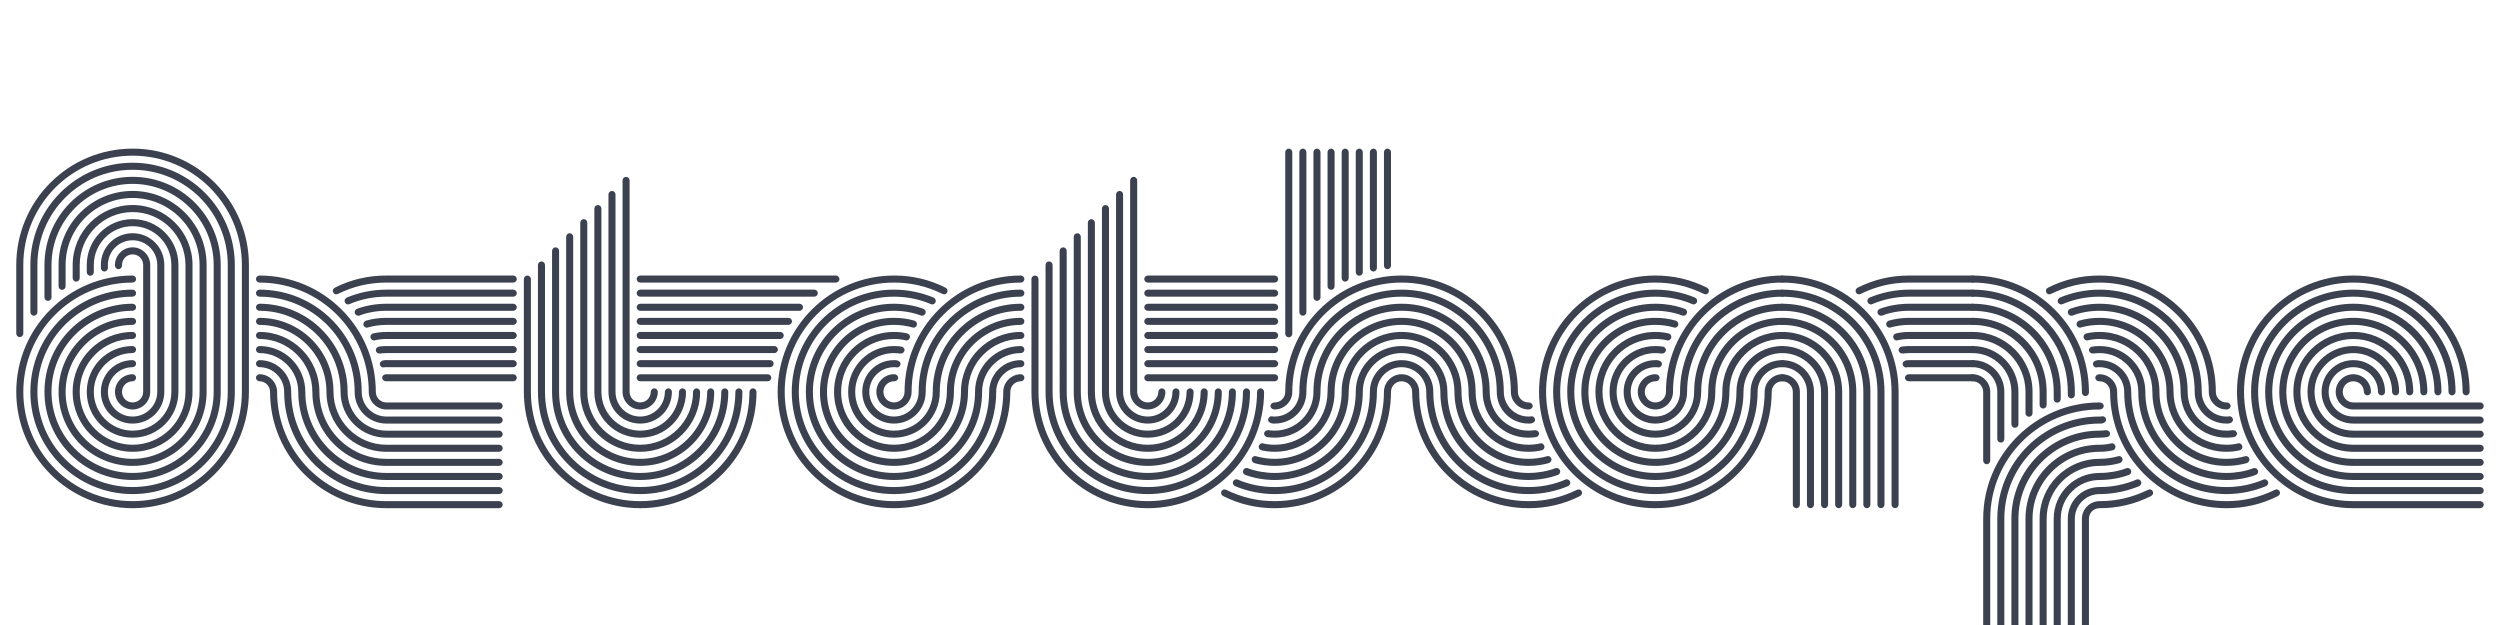
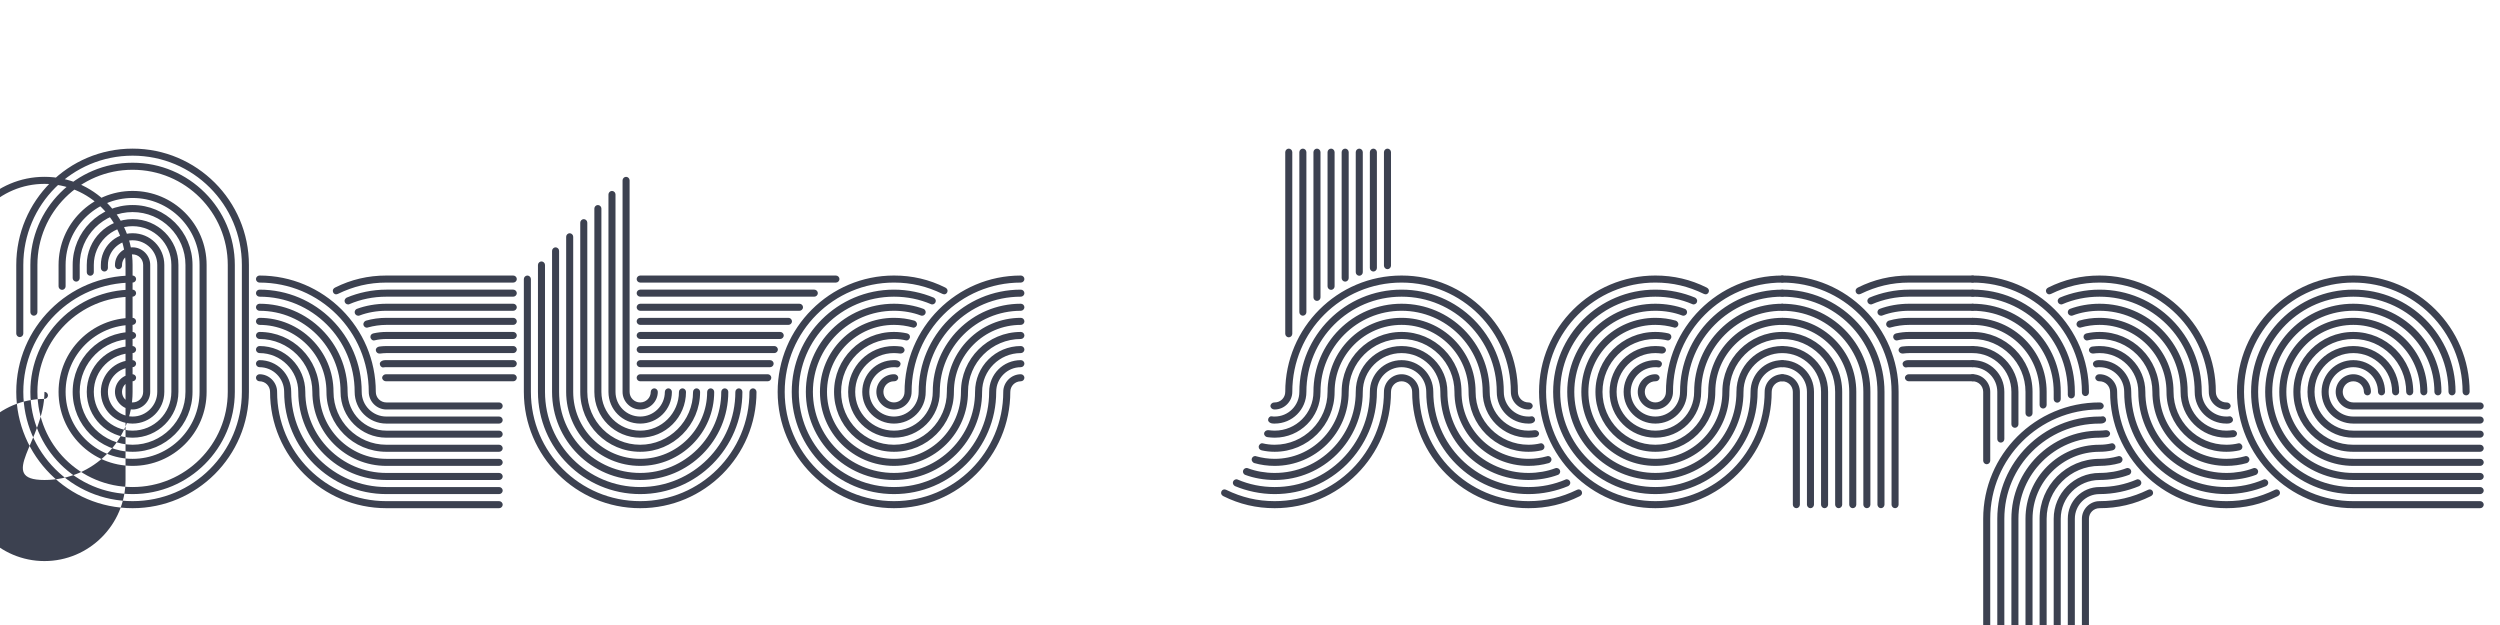
<svg xmlns="http://www.w3.org/2000/svg" id="Layer_1" data-name="Layer 1" viewBox="0 200 2000 500">
  <defs>
    <style>.cls-1{fill:#3c4150;}</style>
  </defs>
  <title>octogthorpe</title>
-   <path class="cls-1" d="M199.131,513.491c0,51.325-41.737,93.062-93.062,93.062c-51.325,0-93.062-41.737-93.062-93.062  c0-51.327,41.737-93.065,93.062-93.065c1.504,0,2.82,1.315,2.82,2.819s-1.316,2.82-2.82,2.82c-48.317,0-87.422,39.105-87.422,87.424  c0,48.317,39.105,87.422,87.422,87.422s87.421-39.104,87.421-87.422V411.966c0-48.32-39.104-87.427-87.421-87.427  s-87.422,39.107-87.422,87.427v54.899c0,1.504-1.316,2.821-2.82,2.821s-2.82-1.317-2.82-2.821v-54.899  c0-51.328,41.737-93.067,93.062-93.067c51.325,0,93.062,41.74,93.062,93.067V513.491z M24.288,513.491  c0-45.123,36.661-81.784,81.782-81.784c1.504,0,2.82,1.316,2.82,2.82s-1.316,2.82-2.82,2.82c-42.113,0-76.142,34.03-76.142,76.144  s34.029,76.143,76.142,76.143c42.113,0,76.142-34.028,76.142-76.143V411.966c0-42.115-34.029-76.146-76.142-76.146  c-42.113,0-76.142,34.031-76.142,76.146v37.791c0,1.504-1.316,2.819-2.82,2.819s-2.82-1.315-2.82-2.819v-37.791  c0-45.124,36.661-81.786,81.782-81.786c45.121,0,81.781,36.663,81.781,81.786v101.525c0,45.121-36.661,81.781-81.781,81.781  C60.949,595.272,24.288,558.612,24.288,513.491z M35.568,513.491c0-38.918,31.584-70.503,70.501-70.503  c1.504,0,2.82,1.316,2.82,2.82s-1.316,2.819-2.82,2.819c-35.721,0-64.861,29.143-64.861,64.864s29.141,64.861,64.861,64.861  c35.72,0,64.861-29.142,64.861-64.861V411.966c0-35.724-29.141-64.865-64.861-64.865c-35.72,0-64.861,29.142-64.861,64.865v25.944  c0,1.504-1.316,2.821-2.82,2.821c-1.504,0-2.82-1.317-2.82-2.821v-25.944c0-38.919,31.584-70.504,70.501-70.504  s70.501,31.585,70.501,70.504v101.525c0,38.917-31.585,70.502-70.501,70.502S35.568,552.408,35.568,513.491z M165.291,411.966  v101.525c0,32.713-26.509,59.221-59.221,59.221c-32.713,0-59.221-26.508-59.221-59.221c0-32.712,26.508-59.223,59.221-59.223  c1.504,0,2.82,1.315,2.82,2.819c0,1.505-1.316,2.821-2.82,2.821c-29.517,0-53.581,24.065-53.581,53.583  c0,29.518,24.063,53.581,53.581,53.581s53.581-24.064,53.581-53.581V411.966c0-29.519-24.064-53.584-53.581-53.584  s-53.581,24.065-53.581,53.584v17.108c0,1.505-1.316,2.821-2.82,2.821s-2.82-1.315-2.82-2.821v-17.108  c0-32.715,26.508-59.225,59.221-59.225C138.782,352.741,165.291,379.251,165.291,411.966z M58.129,513.491  c0-26.508,21.432-47.941,47.941-47.941c1.504,0,2.82,1.315,2.82,2.819c0,1.504-1.316,2.821-2.82,2.821  c-23.312,0-42.301,18.989-42.301,42.301c0,23.312,18.988,42.301,42.301,42.301s42.301-18.987,42.301-42.301V411.966  c0-23.314-18.988-42.304-42.301-42.304s-42.301,18.989-42.301,42.304v10.528c0,1.504-1.316,2.82-2.82,2.82  c-1.504,0-2.82-1.316-2.82-2.82v-10.528c0-26.511,21.432-47.944,47.941-47.944c26.508,0,47.941,21.433,47.941,47.944v101.525  c0,26.509-21.433,47.941-47.941,47.941C79.561,561.433,58.129,540,58.129,513.491z M142.73,513.491  c0,20.305-16.356,36.661-36.661,36.661c-20.305,0-36.661-16.356-36.661-36.661c0-20.304,16.356-36.662,36.661-36.662  c1.504,0,2.82,1.316,2.82,2.821c0,1.504-1.316,2.82-2.82,2.82c-17.108,0-31.021,13.913-31.021,31.021s13.912,31.021,31.021,31.021  s31.021-13.913,31.021-31.021V411.966c0-17.109-13.912-31.023-31.021-31.023s-31.021,13.914-31.021,31.023v5.827  c0,1.505-1.316,2.821-2.82,2.821s-2.82-1.316-2.82-2.821v-5.827c0-20.307,16.356-36.663,36.661-36.663  c20.305,0,36.661,16.356,36.661,36.663V513.491z M80.689,513.491c0-14.1,11.28-25.38,25.38-25.38c1.504,0,2.82,1.316,2.82,2.821  c0,1.504-1.316,2.819-2.82,2.819c-10.904,0-19.74,8.836-19.74,19.74s8.836,19.74,19.74,19.74c10.904,0,19.74-8.836,19.74-19.74  V411.966c0-10.905-8.836-19.742-19.74-19.742c-10.904,0-19.74,8.836-19.74,19.742v2.443c0,1.504-1.316,2.82-2.82,2.82  c-1.504,0-2.82-1.316-2.82-2.82v-2.443c0-14.103,11.28-25.383,25.38-25.383s25.38,11.281,25.38,25.383v101.525  c0,14.102-11.28,25.381-25.38,25.381S80.689,527.593,80.689,513.491z M120.17,513.491c0,7.709-6.392,14.102-14.1,14.102  s-14.1-6.393-14.1-14.102c0-7.708,6.392-14.1,14.1-14.1c1.504,0,2.82,1.315,2.82,2.819s-1.316,2.82-2.82,2.82  c-4.7,0-8.46,3.76-8.46,8.46s3.76,8.461,8.46,8.461c4.7,0,8.46-3.761,8.46-8.461V411.966c0-4.701-3.76-8.46-8.46-8.46  c-4.7,0-8.46,3.76-8.46,8.46v0.563c0,1.504-1.316,2.82-2.82,2.82s-2.82-1.316-2.82-2.82v-0.563c0-7.708,6.392-14.103,14.1-14.103  s14.1,6.393,14.1,14.103V513.491z" />
+   <path class="cls-1" d="M199.131,513.491c0,51.325-41.737,93.062-93.062,93.062c-51.325,0-93.062-41.737-93.062-93.062  c0-51.327,41.737-93.065,93.062-93.065c1.504,0,2.82,1.315,2.82,2.819s-1.316,2.82-2.82,2.82c-48.317,0-87.422,39.105-87.422,87.424  c0,48.317,39.105,87.422,87.422,87.422s87.421-39.104,87.421-87.422V411.966c0-48.32-39.104-87.427-87.421-87.427  s-87.422,39.107-87.422,87.427v54.899c0,1.504-1.316,2.821-2.82,2.821s-2.82-1.317-2.82-2.821v-54.899  c0-51.328,41.737-93.067,93.062-93.067c51.325,0,93.062,41.74,93.062,93.067V513.491z M24.288,513.491  c0-45.123,36.661-81.784,81.782-81.784c1.504,0,2.82,1.316,2.82,2.82s-1.316,2.82-2.82,2.82c-42.113,0-76.142,34.03-76.142,76.144  s34.029,76.143,76.142,76.143c42.113,0,76.142-34.028,76.142-76.143V411.966c0-42.115-34.029-76.146-76.142-76.146  c-42.113,0-76.142,34.031-76.142,76.146v37.791c0,1.504-1.316,2.819-2.82,2.819s-2.82-1.315-2.82-2.819v-37.791  c0-45.124,36.661-81.786,81.782-81.786c45.121,0,81.781,36.663,81.781,81.786v101.525c0,45.121-36.661,81.781-81.781,81.781  C60.949,595.272,24.288,558.612,24.288,513.491z M35.568,513.491c1.504,0,2.82,1.316,2.82,2.82s-1.316,2.819-2.82,2.819c-35.721,0-64.861,29.143-64.861,64.864s29.141,64.861,64.861,64.861  c35.72,0,64.861-29.142,64.861-64.861V411.966c0-35.724-29.141-64.865-64.861-64.865c-35.72,0-64.861,29.142-64.861,64.865v25.944  c0,1.504-1.316,2.821-2.82,2.821c-1.504,0-2.82-1.317-2.82-2.821v-25.944c0-38.919,31.584-70.504,70.501-70.504  s70.501,31.585,70.501,70.504v101.525c0,38.917-31.585,70.502-70.501,70.502S35.568,552.408,35.568,513.491z M165.291,411.966  v101.525c0,32.713-26.509,59.221-59.221,59.221c-32.713,0-59.221-26.508-59.221-59.221c0-32.712,26.508-59.223,59.221-59.223  c1.504,0,2.82,1.315,2.82,2.819c0,1.505-1.316,2.821-2.82,2.821c-29.517,0-53.581,24.065-53.581,53.583  c0,29.518,24.063,53.581,53.581,53.581s53.581-24.064,53.581-53.581V411.966c0-29.519-24.064-53.584-53.581-53.584  s-53.581,24.065-53.581,53.584v17.108c0,1.505-1.316,2.821-2.82,2.821s-2.82-1.315-2.82-2.821v-17.108  c0-32.715,26.508-59.225,59.221-59.225C138.782,352.741,165.291,379.251,165.291,411.966z M58.129,513.491  c0-26.508,21.432-47.941,47.941-47.941c1.504,0,2.82,1.315,2.82,2.819c0,1.504-1.316,2.821-2.82,2.821  c-23.312,0-42.301,18.989-42.301,42.301c0,23.312,18.988,42.301,42.301,42.301s42.301-18.987,42.301-42.301V411.966  c0-23.314-18.988-42.304-42.301-42.304s-42.301,18.989-42.301,42.304v10.528c0,1.504-1.316,2.82-2.82,2.82  c-1.504,0-2.82-1.316-2.82-2.82v-10.528c0-26.511,21.432-47.944,47.941-47.944c26.508,0,47.941,21.433,47.941,47.944v101.525  c0,26.509-21.433,47.941-47.941,47.941C79.561,561.433,58.129,540,58.129,513.491z M142.73,513.491  c0,20.305-16.356,36.661-36.661,36.661c-20.305,0-36.661-16.356-36.661-36.661c0-20.304,16.356-36.662,36.661-36.662  c1.504,0,2.82,1.316,2.82,2.821c0,1.504-1.316,2.82-2.82,2.82c-17.108,0-31.021,13.913-31.021,31.021s13.912,31.021,31.021,31.021  s31.021-13.913,31.021-31.021V411.966c0-17.109-13.912-31.023-31.021-31.023s-31.021,13.914-31.021,31.023v5.827  c0,1.505-1.316,2.821-2.82,2.821s-2.82-1.316-2.82-2.821v-5.827c0-20.307,16.356-36.663,36.661-36.663  c20.305,0,36.661,16.356,36.661,36.663V513.491z M80.689,513.491c0-14.1,11.28-25.38,25.38-25.38c1.504,0,2.82,1.316,2.82,2.821  c0,1.504-1.316,2.819-2.82,2.819c-10.904,0-19.74,8.836-19.74,19.74s8.836,19.74,19.74,19.74c10.904,0,19.74-8.836,19.74-19.74  V411.966c0-10.905-8.836-19.742-19.74-19.742c-10.904,0-19.74,8.836-19.74,19.742v2.443c0,1.504-1.316,2.82-2.82,2.82  c-1.504,0-2.82-1.316-2.82-2.82v-2.443c0-14.103,11.28-25.383,25.38-25.383s25.38,11.281,25.38,25.383v101.525  c0,14.102-11.28,25.381-25.38,25.381S80.689,527.593,80.689,513.491z M120.17,513.491c0,7.709-6.392,14.102-14.1,14.102  s-14.1-6.393-14.1-14.102c0-7.708,6.392-14.1,14.1-14.1c1.504,0,2.82,1.315,2.82,2.819s-1.316,2.82-2.82,2.82  c-4.7,0-8.46,3.76-8.46,8.46s3.76,8.461,8.46,8.461c4.7,0,8.46-3.761,8.46-8.461V411.966c0-4.701-3.76-8.46-8.46-8.46  c-4.7,0-8.46,3.76-8.46,8.46v0.563c0,1.504-1.316,2.82-2.82,2.82s-2.82-1.316-2.82-2.82v-0.563c0-7.708,6.392-14.103,14.1-14.103  s14.1,6.393,14.1,14.103V513.491z" />
  <path class="cls-1" d="M309.107,527.593c-7.708,0-14.1-6.393-14.1-14.102c0-48.319-39.105-87.424-87.422-87.424c-1.504,0-2.82-1.316-2.82-2.82  s1.316-2.819,2.82-2.819c51.325,0,93.062,41.738,93.062,93.065c0,4.7,3.76,8.461,8.46,8.461h90.242c1.504,0,2.82,1.315,2.82,2.819  c0,1.505-1.316,2.819-2.82,2.819L309.107,527.593L309.107,527.593z M309.107,538.872c-14.1,0-25.38-11.279-25.38-25.381  c0-42.113-34.029-76.144-76.142-76.144c-1.504,0-2.82-1.316-2.82-2.82s1.316-2.82,2.82-2.82c45.121,0,81.782,36.663,81.782,81.784  c0,10.904,8.836,19.74,19.74,19.74h90.242c1.504,0,2.82,1.315,2.82,2.82c0,1.504-1.316,2.819-2.82,2.819L309.107,538.872  L309.107,538.872z M309.107,550.152c-20.305,0-36.661-16.356-36.661-36.661c0-35.721-29.141-64.864-64.861-64.864  c-1.504,0-2.82-1.315-2.82-2.819s1.316-2.82,2.82-2.82c38.917,0,70.501,31.585,70.501,70.503c0,17.108,13.912,31.021,31.021,31.021  h90.242c1.504,0,2.82,1.314,2.82,2.819c0,1.503-1.316,2.819-2.82,2.819L309.107,550.152L309.107,550.152z M309.107,561.433  c-26.509,0-47.941-21.434-47.941-47.941c0-29.516-24.064-53.583-53.581-53.583c-1.504,0-2.82-1.316-2.82-2.821  c0-1.504,1.316-2.819,2.82-2.819c32.712,0,59.221,26.509,59.221,59.223c0,23.312,18.988,42.301,42.301,42.301h90.242  c1.504,0,2.82,1.316,2.82,2.82s-1.316,2.82-2.82,2.82H309.107z M309.107,572.712c-32.713,0-59.221-26.508-59.221-59.221  c0-23.312-18.988-42.301-42.301-42.301c-1.504,0-2.82-1.316-2.82-2.821c0-1.504,1.316-2.819,2.82-2.819  c26.508,0,47.941,21.433,47.941,47.941c0,29.518,24.064,53.581,53.581,53.581h90.242c1.504,0,2.82,1.316,2.82,2.82  s-1.316,2.818-2.82,2.818L309.107,572.712L309.107,572.712z M309.107,583.993c-38.917,0-70.501-31.585-70.501-70.502  c0-17.108-13.912-31.021-31.021-31.021c-1.504,0-2.82-1.316-2.82-2.82c0-1.504,1.316-2.821,2.82-2.821  c20.304,0,36.661,16.357,36.661,36.662c0,35.721,29.141,64.861,64.861,64.861h90.242c1.504,0,2.82,1.315,2.82,2.819  c0,1.505-1.316,2.82-2.82,2.82L309.107,583.993L309.107,583.993z M309.107,595.272c-45.121,0-81.782-36.66-81.782-81.781  c0-10.904-8.836-19.74-19.74-19.74c-1.504,0-2.82-1.315-2.82-2.819c0-1.504,1.316-2.821,2.82-2.821c14.1,0,25.38,11.281,25.38,25.38  c0,42.113,34.029,76.143,76.142,76.143h90.242c1.504,0,2.82,1.314,2.82,2.819c0,1.504-1.316,2.819-2.82,2.819H309.107z   M309.107,606.554c-51.325,0-93.062-41.737-93.062-93.062c0-4.7-3.76-8.46-8.46-8.46c-1.504,0-2.82-1.316-2.82-2.82  s1.316-2.819,2.82-2.819c7.708,0,14.1,6.392,14.1,14.1c0,48.317,39.105,87.422,87.422,87.422h90.242c1.504,0,2.82,1.316,2.82,2.82  s-1.316,2.82-2.82,2.82H309.107z M309.107,426.067c-13.912,0-26.32,3.008-38.729,9.025c-0.564,0.188-0.94,0.376-1.504,0.376  c-1.504,0-2.632-1.316-2.632-2.82c0-1.128,0.752-2.067,1.88-2.632c12.784-6.393,26.32-9.588,40.985-9.588h101.522  c1.504,0,2.82,1.315,2.82,2.819s-1.316,2.82-2.82,2.82H309.107z M309.107,437.348c-10.528,0-20.493,2.067-29.705,6.016  c-0.376,0.188-0.564,0.188-0.94,0.188c-1.504,0-2.82-1.316-2.82-2.82c0-1.128,0.752-2.069,1.692-2.632  c9.4-3.948,20.492-6.393,31.772-6.393h101.522c1.504,0,2.82,1.316,2.82,2.82s-1.316,2.82-2.82,2.82H309.107z M309.107,448.627  c-7.52,0-15.041,1.317-21.433,3.761c-0.376,0.188-0.752,0.188-1.128,0.188c-1.504,0-2.82-1.315-2.82-2.82  c0-1.128,0.752-2.256,1.692-2.632c6.956-2.632,15.416-4.136,23.688-4.136h101.522c1.504,0,2.82,1.316,2.82,2.82  s-1.316,2.819-2.82,2.819H309.107L309.107,448.627z M309.107,459.909c-5.076,0-10.152,0.752-14.853,2.068  c-0.188,0-0.376,0.188-0.752,0.188c-1.504,0-2.82-1.315-2.82-2.82c0-1.129,0.94-2.444,2.068-2.82  c5.264-1.504,10.716-2.256,16.356-2.256h101.522c1.504,0,2.82,1.315,2.82,2.819c0,1.505-1.316,2.821-2.82,2.821H309.107  L309.107,459.909z M309.107,471.19c-3.196,0-6.58,0.376-9.588,1.128c-1.692,0.376-3.196-1.316-3.196-2.82  c0-1.504,0.939-2.444,2.444-2.82c3.384-0.753,6.768-1.128,10.34-1.128h101.522c1.504,0,2.82,1.315,2.82,2.819  c0,1.504-1.316,2.821-2.82,2.821H309.107z M309.107,482.47c-1.692,0-3.384,0.188-5.076,0.376c-2.068,0.188-3.384-1.316-3.384-2.82  c0-1.504,1.316-2.632,3.008-2.821c1.692-0.188,3.572-0.376,5.452-0.376h101.522c1.504,0,2.82,1.316,2.82,2.821  c0,1.504-1.316,2.82-2.82,2.82H309.107z M309.107,493.751c-0.752,0-1.316,0-2.444,0.188c-1.504,0.188-2.82-1.316-2.82-2.82  c0-1.503,1.316-2.445,2.82-2.821c0.94-0.188,1.504-0.188,2.444-0.188h101.522c1.504,0,2.82,1.316,2.82,2.821  c0,1.504-1.316,2.819-2.82,2.819H309.107z M308.731,505.031c-1.504,0-3.008-1.316-3.008-2.82s1.504-2.819,3.008-2.819h101.898  c1.504,0,2.82,1.315,2.82,2.819s-1.316,2.82-2.82,2.82H308.731z" />
  <path class="cls-1" d="M512.145,600.913c48.317,0,87.422-39.104,87.422-87.422c0-1.504,1.315-2.82,2.819-2.82c1.505,0,2.82,1.316,2.82,2.82  c0,51.325-41.737,93.062-93.062,93.062c-51.325,0-93.062-41.737-93.062-93.062v-90.245c0-1.504,1.316-2.819,2.82-2.819  c1.504,0,2.819,1.315,2.819,2.819v90.245C424.723,561.809,463.828,600.913,512.145,600.913z M512.145,589.634  c42.113,0,76.143-34.028,76.143-76.143c0-1.504,1.316-2.82,2.82-2.82s2.819,1.316,2.819,2.82c0,45.121-36.661,81.781-81.78,81.781  c-45.121,0-81.782-36.66-81.782-81.781V411.966c0-1.505,1.315-2.821,2.819-2.821s2.82,1.316,2.82,2.821v101.525  C436.003,555.604,470.032,589.634,512.145,589.634z M441.645,513.491V400.685c0-1.504,1.315-2.821,2.819-2.821  s2.82,1.316,2.82,2.821v112.806c0,35.721,29.141,64.861,64.86,64.861c35.721,0,64.861-29.142,64.861-64.861  c0-1.504,1.316-2.82,2.82-2.82s2.82,1.316,2.82,2.82c0,38.917-31.586,70.502-70.502,70.502S441.645,552.408,441.645,513.491z   M452.924,513.491V389.404c0-1.504,1.316-2.82,2.82-2.82s2.82,1.316,2.82,2.82v124.087c0,29.518,24.063,53.581,53.58,53.581  c29.518,0,53.582-24.063,53.582-53.581c0-1.504,1.315-2.82,2.819-2.82s2.82,1.316,2.82,2.82c0,32.713-26.509,59.221-59.222,59.221  S452.924,546.204,452.924,513.491z M464.204,513.491V378.123c0-1.504,1.315-2.819,2.82-2.819c1.504,0,2.819,1.315,2.819,2.819  v135.368c0,23.312,18.988,42.301,42.301,42.301c23.313,0,42.302-18.987,42.302-42.301c0-1.504,1.315-2.82,2.819-2.82  s2.82,1.316,2.82,2.82c0,26.509-21.433,47.941-47.941,47.941S464.204,540,464.204,513.491z M475.484,513.491V366.842  c0-1.504,1.315-2.82,2.819-2.82s2.82,1.316,2.82,2.82v146.649c0,17.108,13.912,31.021,31.021,31.021  c17.109,0,31.021-13.913,31.021-31.021c0-1.504,1.316-2.82,2.82-2.82s2.819,1.316,2.819,2.82c0,20.305-16.355,36.661-36.661,36.661  C491.84,550.152,475.484,533.796,475.484,513.491z M486.765,513.491v-157.93c0-1.504,1.316-2.82,2.82-2.82s2.82,1.316,2.82,2.82  v157.93c0,10.904,8.836,19.74,19.739,19.74c10.904,0,19.74-8.836,19.74-19.74c0-1.504,1.316-2.82,2.82-2.82s2.82,1.316,2.82,2.82  c0,14.102-11.28,25.381-25.381,25.381C498.045,538.872,486.765,527.593,486.765,513.491z M498.045,513.491v-169.21  c0-1.504,1.316-2.819,2.82-2.819s2.82,1.315,2.82,2.819v169.21c0,4.7,3.76,8.461,8.459,8.461c4.7,0,8.461-3.761,8.461-8.461  c0-1.504,1.315-2.82,2.819-2.82s2.82,1.316,2.82,2.82c0,7.709-6.392,14.102-14.101,14.102  C504.438,527.593,498.045,521.2,498.045,513.491z M509.325,423.247c0-1.504,1.315-2.819,2.819-2.819h156.607  c1.504,0,2.82,1.315,2.82,2.819s-1.316,2.82-2.82,2.82H512.145C510.641,426.067,509.325,424.75,509.325,423.247z M509.325,434.526  c0-1.504,1.315-2.82,2.819-2.82h139.312c1.504,0,2.82,1.316,2.82,2.82s-1.316,2.82-2.82,2.82H512.145  C510.641,437.348,509.325,436.031,509.325,434.526z M509.325,445.808c0-1.504,1.315-2.82,2.819-2.82h127.467  c1.504,0,2.819,1.316,2.819,2.82s-1.315,2.819-2.819,2.819H512.145C510.641,448.627,509.325,447.312,509.325,445.808z   M509.325,457.088c0-1.504,1.315-2.819,2.819-2.819h118.631c1.504,0,2.819,1.315,2.819,2.819c0,1.505-1.315,2.821-2.819,2.821  H512.145C510.641,459.909,509.325,458.593,509.325,457.088z M509.325,468.369c0-1.504,1.315-2.82,2.819-2.82h112.051  c1.504,0,2.819,1.316,2.819,2.82c0,1.504-1.315,2.821-2.819,2.821H512.145C510.641,471.19,509.325,469.873,509.325,468.369z   M509.325,479.651c0-1.504,1.315-2.821,2.819-2.821h107.351c1.504,0,2.819,1.316,2.819,2.821c0,1.504-1.315,2.82-2.819,2.82H512.145  C510.641,482.47,509.325,481.154,509.325,479.651z M509.325,490.932c0-1.504,1.315-2.821,2.819-2.821h103.967  c1.504,0,2.819,1.316,2.819,2.821c0,1.504-1.315,2.819-2.819,2.819H512.145C510.641,493.751,509.325,492.436,509.325,490.932z   M509.325,502.211c0-1.504,1.315-2.819,2.819-2.819H614.23c1.505,0,2.82,1.315,2.82,2.819s-1.315,2.82-2.82,2.82H512.145  C510.641,505.031,509.325,503.715,509.325,502.211z" />
  <path class="cls-1" d="M627.761,513.491c0,48.317,39.105,87.422,87.422,87.422c48.317,0,87.421-39.104,87.421-87.422  c0-7.708,6.393-14.1,14.102-14.1c1.504,0,2.82,1.315,2.82,2.819c0,1.505-1.316,2.82-2.82,2.82c-4.7,0-8.46,3.76-8.46,8.46  c0,51.325-41.737,93.062-93.062,93.062s-93.062-41.737-93.062-93.062c0-51.327,41.736-93.065,93.062-93.065  c14.664,0,28.201,3.195,40.985,9.588c1.128,0.563,1.88,1.504,1.88,2.632c0,1.504-1.128,2.82-2.632,2.82  c-0.564,0-0.94-0.188-1.504-0.376c-12.408-6.018-24.816-9.025-38.729-9.025C666.866,426.067,627.761,465.172,627.761,513.491z   M796.964,513.491c0,45.121-36.661,81.781-81.781,81.781s-81.781-36.66-81.781-81.781c0-45.123,36.661-81.784,81.781-81.784  c11.28,0,22.373,2.444,31.772,6.393c0.939,0.563,1.691,1.504,1.691,2.632c0,1.504-1.315,2.82-2.819,2.82  c-0.376,0-0.564,0-0.94-0.188c-9.212-3.949-19.176-6.016-29.705-6.016c-42.112,0-76.142,34.03-76.142,76.144  s34.028,76.143,76.142,76.143s76.143-34.028,76.143-76.143c0-14.1,11.279-25.38,25.38-25.38c1.504,0,2.819,1.316,2.819,2.821  c0,1.504-1.315,2.819-2.819,2.819C805.8,493.751,796.964,502.587,796.964,513.491z M785.684,513.491  c0,38.917-31.585,70.502-70.5,70.502c-38.918,0-70.502-31.585-70.502-70.502c0-38.918,31.584-70.503,70.502-70.503  c8.271,0,16.731,1.504,23.688,4.136c0.939,0.376,1.691,1.504,1.691,2.632c0,1.505-1.315,2.82-2.819,2.82  c-0.376,0-0.752,0-1.128-0.188c-6.393-2.444-13.912-3.761-21.432-3.761c-35.722,0-64.861,29.143-64.861,64.864  s29.141,64.861,64.861,64.861c35.72,0,64.86-29.142,64.86-64.861c0-20.304,16.356-36.662,36.661-36.662  c1.504,0,2.82,1.316,2.82,2.821c0,1.504-1.316,2.82-2.82,2.82C799.596,482.47,785.684,496.384,785.684,513.491z M661.602,513.491  c0,29.518,24.064,53.581,53.581,53.581c29.518,0,53.581-24.063,53.581-53.581c0-26.508,21.433-47.941,47.941-47.941  c1.504,0,2.82,1.315,2.82,2.819c0,1.504-1.316,2.821-2.82,2.821c-23.312,0-42.301,18.989-42.301,42.301  c0,32.713-26.51,59.221-59.222,59.221c-32.713,0-59.221-26.508-59.221-59.221c0-32.712,26.508-59.223,59.221-59.223  c5.641,0,11.093,0.752,16.356,2.256c1.128,0.376,2.068,1.692,2.068,2.82c0,1.504-1.316,2.82-2.82,2.82  c-0.376,0-0.564-0.188-0.752-0.188c-4.7-1.316-9.776-2.068-14.853-2.068C685.666,459.909,661.602,483.975,661.602,513.491z   M763.124,513.491c0,26.509-21.433,47.941-47.94,47.941c-26.51,0-47.941-21.434-47.941-47.941c0-26.508,21.432-47.941,47.941-47.941  c3.571,0,6.955,0.376,10.34,1.128c1.504,0.376,2.443,1.315,2.443,2.82c0,1.504-1.504,3.196-3.195,2.82  c-3.009-0.752-6.393-1.128-9.588-1.128c-23.312,0-42.302,18.989-42.302,42.301c0,23.312,18.988,42.301,42.302,42.301  c23.312,0,42.301-18.987,42.301-42.301c0-32.712,26.508-59.223,59.221-59.223c1.504,0,2.82,1.315,2.82,2.819  c0,1.505-1.316,2.821-2.82,2.821C787.188,459.909,763.124,483.975,763.124,513.491z M684.162,513.491  c0,17.108,13.912,31.021,31.021,31.021c17.109,0,31.021-13.913,31.021-31.021c0-38.918,31.584-70.503,70.501-70.503  c1.504,0,2.82,1.316,2.82,2.82s-1.316,2.819-2.82,2.819c-35.721,0-64.861,29.143-64.861,64.864  c0,20.305-16.355,36.661-36.661,36.661c-20.305,0-36.661-16.356-36.661-36.661c0-20.304,16.356-36.662,36.661-36.662  c1.88,0,3.761,0.188,5.452,0.376c1.504,0,3.008,1.316,3.008,2.821c0,1.504-1.315,2.82-3.384,2.82  c-1.692-0.188-3.384-0.376-5.076-0.376C698.074,482.47,684.162,496.384,684.162,513.491z M740.562,513.491  c0,14.102-11.279,25.381-25.38,25.381c-14.1,0-25.38-11.279-25.38-25.381c0-14.1,11.28-25.38,25.38-25.38  c0.94,0,1.505,0,2.444,0.188c1.504,0.375,2.82,1.317,2.82,2.821s-1.316,3.008-2.82,2.82c-1.128-0.188-1.692-0.188-2.444-0.188  c-10.903,0-19.739,8.836-19.739,19.74s8.836,19.74,19.739,19.74c10.904,0,19.74-8.836,19.74-19.74  c0-45.123,36.661-81.784,81.782-81.784c1.504,0,2.82,1.316,2.82,2.82s-1.316,2.82-2.82,2.82  C774.592,437.348,740.562,471.378,740.562,513.491z M706.722,513.491c0,4.7,3.761,8.461,8.46,8.461c4.7,0,8.461-3.761,8.461-8.461  c0-51.327,41.736-93.065,93.062-93.065c1.504,0,2.82,1.315,2.82,2.819s-1.316,2.82-2.82,2.82c-48.317,0-87.422,39.105-87.422,87.424  c0,7.709-6.393,14.101-14.101,14.101c-7.707,0-14.1-6.392-14.1-14.101c0-7.708,6.393-14.1,14.1-14.1h0.377  c1.504,0,3.008,1.315,3.008,2.819s-1.504,2.82-3.008,2.82h-0.377C710.482,505.031,706.722,508.791,706.722,513.491z" />
-   <path class="cls-1" d="M830.798,513.491c0,48.317,39.105,87.422,87.422,87.422c48.317,0,87.421-39.104,87.421-87.422c0-1.504,1.316-2.82,2.82-2.82  s2.819,1.316,2.819,2.82c0,51.325-41.736,93.062-93.062,93.062c-51.324,0-93.062-41.737-93.062-93.062v-90.245  c0-1.504,1.315-2.819,2.819-2.819s2.82,1.315,2.82,2.819L830.798,513.491L830.798,513.491z M842.079,513.491  c0,42.113,34.028,76.143,76.142,76.143s76.143-34.028,76.143-76.143c0-1.504,1.315-2.82,2.819-2.82c1.505,0,2.82,1.316,2.82,2.82  c0,45.121-36.661,81.781-81.781,81.781c-45.121,0-81.782-36.66-81.782-81.781V411.966c0-1.505,1.316-2.821,2.82-2.821  s2.82,1.316,2.82,2.821L842.079,513.491L842.079,513.491z M853.359,513.491c0,35.721,29.141,64.861,64.86,64.861  c35.721,0,64.861-29.142,64.861-64.861c0-1.504,1.315-2.82,2.82-2.82c1.504,0,2.819,1.316,2.819,2.82  c0,38.917-31.585,70.502-70.501,70.502c-38.917,0-70.501-31.585-70.501-70.502V400.685c0-1.504,1.316-2.821,2.82-2.821  s2.82,1.316,2.82,2.821V513.491L853.359,513.491z M864.639,513.491c0,29.518,24.064,53.581,53.581,53.581  c29.518,0,53.581-24.063,53.581-53.581c0-1.504,1.316-2.82,2.82-2.82s2.82,1.316,2.82,2.82c0,32.713-26.51,59.221-59.222,59.221  c-32.713,0-59.221-26.508-59.221-59.221V389.404c0-1.504,1.315-2.82,2.82-2.82c1.504,0,2.819,1.316,2.819,2.82V513.491z   M870.279,513.491V378.123c0-1.504,1.315-2.819,2.819-2.819c1.505,0,2.82,1.315,2.82,2.819v135.368  c0,23.312,18.988,42.301,42.301,42.301c23.313,0,42.302-18.987,42.302-42.301c0-1.504,1.315-2.82,2.819-2.82s2.82,1.316,2.82,2.82  c0,26.509-21.433,47.941-47.941,47.941S870.279,540,870.279,513.491z M881.561,513.491V366.842c0-1.504,1.315-2.82,2.819-2.82  s2.82,1.316,2.82,2.82v146.649c0,17.108,13.912,31.021,31.021,31.021c17.109,0,31.021-13.913,31.021-31.021  c0-1.504,1.315-2.82,2.82-2.82c1.504,0,2.819,1.316,2.819,2.82c0,20.305-16.355,36.661-36.661,36.661  C897.916,550.152,881.561,533.796,881.561,513.491z M892.84,513.491v-157.93c0-1.504,1.316-2.82,2.82-2.82s2.82,1.316,2.82,2.82  v157.93c0,10.904,8.836,19.74,19.739,19.74c10.904,0,19.74-8.836,19.74-19.74c0-1.504,1.316-2.82,2.82-2.82s2.819,1.316,2.819,2.82  c0,14.102-11.279,25.381-25.38,25.381C904.12,538.872,892.84,527.593,892.84,513.491z M904.12,513.491v-169.21  c0-1.504,1.315-2.819,2.819-2.819c1.505,0,2.82,1.315,2.82,2.819v169.21c0,4.7,3.76,8.461,8.46,8.461s8.46-3.761,8.46-8.461  c0-1.504,1.316-2.82,2.82-2.82s2.82,1.316,2.82,2.82c0,7.709-6.393,14.102-14.101,14.102S904.12,521.2,904.12,513.491z   M918.22,426.067c-1.504,0-2.819-1.316-2.819-2.82s1.315-2.819,2.819-2.819h101.522c1.504,0,2.82,1.315,2.82,2.819  s-1.316,2.82-2.82,2.82H918.22z M918.22,437.348c-1.504,0-2.819-1.316-2.819-2.82s1.315-2.82,2.819-2.82h101.522  c1.504,0,2.82,1.316,2.82,2.82s-1.316,2.82-2.82,2.82H918.22z M918.22,448.627c-1.504,0-2.819-1.315-2.819-2.819  s1.315-2.82,2.819-2.82h101.522c1.504,0,2.82,1.316,2.82,2.82s-1.316,2.819-2.82,2.819H918.22z M918.22,459.909  c-1.504,0-2.819-1.316-2.819-2.821c0-1.504,1.315-2.819,2.819-2.819h101.522c1.504,0,2.82,1.315,2.82,2.819  c0,1.505-1.316,2.821-2.82,2.821H918.22z M918.22,471.19c-1.504,0-2.819-1.316-2.819-2.821c0-1.504,1.315-2.819,2.819-2.819h101.522  c1.504,0,2.82,1.315,2.82,2.819c0,1.504-1.316,2.821-2.82,2.821H918.22z M918.22,482.47c-1.504,0-2.819-1.316-2.819-2.82  c0-1.504,1.315-2.821,2.819-2.821h101.522c1.504,0,2.82,1.316,2.82,2.821c0,1.504-1.316,2.82-2.82,2.82H918.22z M918.22,493.751  c-1.504,0-2.819-1.315-2.819-2.819c0-1.504,1.315-2.821,2.819-2.821h101.522c1.504,0,2.82,1.316,2.82,2.821  c0,1.504-1.316,2.819-2.82,2.819H918.22z M918.22,505.031c-1.504,0-2.819-1.316-2.819-2.82s1.315-2.819,2.819-2.819h101.522  c1.504,0,2.82,1.315,2.82,2.819s-1.316,2.82-2.82,2.82H918.22z" />
  <path class="cls-1" d="M1121.258,499.392c7.707,0,14.101,6.392,14.101,14.1c0,48.317,39.104,87.422,87.422,87.422  c13.912,0,26.319-3.008,38.729-9.022c0.564-0.188,0.939-0.377,1.504-0.377c1.505,0,2.634,1.315,2.634,2.819  c0,1.128-0.752,2.068-1.881,2.633c-12.783,6.392-26.32,9.589-40.984,9.589c-51.324,0-93.062-41.737-93.062-93.062  c0-4.7-3.76-8.46-8.459-8.46c-4.701,0-8.461,3.76-8.461,8.46c0,51.325-41.735,93.062-93.061,93.062  c-14.664,0-28.201-3.197-40.985-9.589c-1.128-0.563-1.88-1.505-1.88-2.633c0-1.504,1.128-2.819,2.632-2.819  c0.564,0,0.94,0.188,1.504,0.377c12.408,6.016,24.817,9.022,38.729,9.022c48.316,0,87.422-39.104,87.422-87.422  C1107.158,505.783,1113.549,499.392,1121.258,499.392z M1121.258,488.111c14.101,0,25.381,11.281,25.381,25.38  c0,42.113,34.027,76.143,76.142,76.143c10.526,0,20.491-2.067,29.705-6.018c0.375-0.188,0.563-0.188,0.938-0.188  c1.504,0,2.82,1.315,2.82,2.819c0,1.128-0.752,2.068-1.691,2.632c-9.4,3.948-20.492,6.393-31.772,6.393  c-45.121,0-81.781-36.66-81.781-81.781c0-10.904-8.836-19.74-19.74-19.74c-10.903,0-19.74,8.836-19.74,19.74  c0,45.121-36.661,81.781-81.78,81.781c-11.281,0-22.373-2.443-31.773-6.393c-0.939-0.562-1.691-1.504-1.691-2.632  c0-1.504,1.315-2.819,2.819-2.819c0.376,0,0.564,0,0.94,0.188c9.212,3.949,19.176,6.018,29.705,6.018  c42.111,0,76.141-34.028,76.141-76.143C1095.877,499.392,1107.158,488.111,1121.258,488.111z M1121.258,476.829  c20.306,0,36.66,16.357,36.66,36.662c0,35.721,29.141,64.861,64.861,64.861c7.52,0,15.041-1.316,21.432-3.76  c0.377-0.188,0.752-0.188,1.129-0.188c1.504,0,2.82,1.315,2.82,2.819c0,1.128-0.752,2.257-1.691,2.632  c-6.957,2.633-15.418,4.137-23.688,4.137c-38.916,0-70.502-31.585-70.502-70.502c0-17.108-13.912-31.021-31.021-31.021  s-31.021,13.913-31.021,31.021c0,38.917-31.584,70.502-70.5,70.502c-8.272,0-16.732-1.504-23.689-4.137  c-0.939-0.375-1.692-1.504-1.692-2.632c0-1.504,1.316-2.819,2.82-2.819c0.376,0,0.752,0,1.128,0.188  c6.393,2.442,13.913,3.76,21.434,3.76c35.721,0,64.86-29.142,64.86-64.861C1084.598,493.188,1100.953,476.829,1121.258,476.829z   M1121.258,465.548c26.508,0,47.941,21.434,47.941,47.942c0,29.517,24.063,53.581,53.58,53.581c5.076,0,10.151-0.752,14.852-2.067  c0.189,0,0.377-0.188,0.752-0.188c1.506,0,2.82,1.314,2.82,2.82c0,1.128-0.939,2.443-2.068,2.818  c-5.264,1.504-10.715,2.256-16.354,2.256c-32.713,0-59.222-26.508-59.222-59.221c0-23.312-18.987-42.301-42.301-42.301  c-23.312,0-42.301,18.989-42.301,42.301c0,32.713-26.509,59.221-59.221,59.221c-5.642,0-11.094-0.752-16.357-2.256  c-1.127-0.375-2.066-1.69-2.066-2.818c0-1.506,1.314-2.82,2.818-2.82c0.377,0,0.564,0.188,0.753,0.188  c4.7,1.315,9.776,2.067,14.854,2.067c29.516,0,53.58-24.064,53.58-53.581C1073.316,486.983,1094.748,465.548,1121.258,465.548z   M1121.258,454.269c32.713,0,59.221,26.509,59.221,59.223c0,23.312,18.988,42.301,42.302,42.301c3.194,0,6.58-0.375,9.588-1.128  c1.692-0.376,3.197,1.316,3.197,2.82s-0.941,2.444-2.445,2.819c-3.383,0.752-6.768,1.129-10.34,1.129  c-26.508,0-47.941-21.434-47.941-47.941c0-29.516-24.063-53.583-53.58-53.583c-29.518,0-53.581,24.065-53.581,53.583  c0,26.509-21.433,47.941-47.939,47.941c-3.572,0-6.957-0.377-10.341-1.129c-1.505-0.375-2.444-1.315-2.444-2.819  s1.504-3.196,3.196-2.82c3.009,0.753,6.392,1.128,9.589,1.128c23.312,0,42.301-18.987,42.301-42.301  C1062.037,480.779,1088.545,454.269,1121.258,454.269z M1121.258,442.988c38.916,0,70.502,31.585,70.502,70.503  c0,17.108,13.912,31.021,31.021,31.021c1.69,0,3.385-0.188,5.076-0.377c2.067,0,3.385,1.315,3.385,2.819s-1.504,2.82-3.008,2.82  c-1.693,0.188-3.572,0.376-5.453,0.376c-20.306,0-36.66-16.356-36.66-36.661c0-35.721-29.142-64.864-64.861-64.864  s-64.86,29.143-64.86,64.864c0,20.305-16.356,36.661-36.66,36.661c-1.881,0-3.762-0.188-5.453-0.376  c-1.504,0-3.008-1.316-3.008-2.82s1.315-2.819,3.385-2.819c1.691,0.188,3.384,0.377,5.076,0.377c17.106,0,31.02-13.913,31.02-31.021  C1050.756,474.573,1082.34,442.988,1121.258,442.988z M1121.258,431.707c45.121,0,81.781,36.663,81.781,81.784  c0,10.904,8.836,19.74,19.74,19.74c0.752,0,1.315,0,2.442-0.188c1.505-0.188,2.82,1.316,2.82,2.82s-1.316,2.443-2.82,2.82  c-0.938,0.188-1.504,0.188-2.442,0.188c-14.101,0-25.381-11.28-25.381-25.381c0-42.113-34.027-76.144-76.142-76.144  s-76.142,34.03-76.142,76.144c0,14.101-11.28,25.381-25.38,25.381c-0.94,0-1.504,0-2.444-0.188c-1.505-0.377-2.82-1.316-2.82-2.82  s1.315-3.008,2.82-2.82c1.128,0.188,1.692,0.188,2.444,0.188c10.903,0,19.739-8.836,19.739-19.74  C1039.477,468.369,1076.137,431.707,1121.258,431.707z M1121.258,420.426c51.324,0,93.062,41.738,93.062,93.065  c0,4.7,3.762,8.461,8.461,8.461h0.377c1.504,0,3.008,1.315,3.008,2.819c0,1.505-1.504,2.819-3.008,2.819h-0.377  c-7.709,0-14.101-6.392-14.101-14.101c0-48.319-39.104-87.424-87.422-87.424c-48.316,0-87.422,39.105-87.422,87.424  c0,7.709-6.393,14.101-14.1,14.101h-0.377c-1.504,0-3.008-1.314-3.008-2.819c0-1.504,1.504-2.819,3.008-2.819h0.377  c4.699,0,8.459-3.761,8.459-8.461C1028.195,462.165,1069.933,420.426,1121.258,420.426z M1033.836,467.053  c0,1.504-1.316,2.82-2.82,2.82s-2.819-1.316-2.819-2.82V321.72c0-1.504,1.315-2.821,2.819-2.821s2.82,1.317,2.82,2.821V467.053z   M1045.116,449.757c0,1.504-1.315,2.819-2.819,2.819c-1.505,0-2.82-1.315-2.82-2.819V321.72c0-1.504,1.315-2.821,2.82-2.821  c1.504,0,2.819,1.317,2.819,2.821V449.757z M1056.396,437.911c0,1.504-1.316,2.821-2.82,2.821s-2.82-1.317-2.82-2.821V321.72  c0-1.504,1.316-2.821,2.82-2.821s2.82,1.317,2.82,2.821V437.911z M1067.677,429.074c0,1.505-1.314,2.821-2.819,2.821  c-1.504,0-2.819-1.315-2.819-2.821V321.719c0-1.504,1.315-2.821,2.819-2.821c1.505,0,2.819,1.317,2.819,2.821V429.074z   M1078.957,422.494c0,1.504-1.316,2.82-2.82,2.82s-2.819-1.316-2.819-2.82V321.719c0-1.504,1.315-2.821,2.819-2.821  s2.82,1.317,2.82,2.821V422.494z M1090.236,417.794c0,1.505-1.316,2.821-2.82,2.821s-2.818-1.316-2.818-2.821V321.72  c0-1.504,1.314-2.821,2.818-2.821s2.82,1.317,2.82,2.821V417.794z M1101.518,414.409c0,1.504-1.315,2.82-2.819,2.82  s-2.82-1.316-2.82-2.82v-92.69c0-1.504,1.316-2.821,2.82-2.821s2.819,1.317,2.819,2.821V414.409z M1112.797,412.529  c0,1.504-1.316,2.82-2.82,2.82s-2.817-1.316-2.817-2.82v-90.81c0-1.504,1.313-2.821,2.817-2.821c1.505,0,2.82,1.317,2.82,2.821  V412.529z" />
  <path class="cls-1" d="M1236.873,513.491c0,48.317,39.105,87.422,87.422,87.422c48.317,0,87.422-39.104,87.422-87.422  c0-7.708,6.394-14.1,14.101-14.1c1.504,0,2.819,1.315,2.819,2.819c0,1.505-1.315,2.82-2.819,2.82c-4.699,0-8.459,3.76-8.459,8.46  c0,51.325-41.738,93.062-93.062,93.062s-93.062-41.737-93.062-93.062c0-51.327,41.737-93.065,93.062-93.065  c14.664,0,28.201,3.195,40.984,9.588c1.129,0.563,1.881,1.504,1.881,2.632c0,1.504-1.129,2.82-2.633,2.82  c-0.564,0-0.939-0.188-1.505-0.376c-12.407-6.018-24.815-9.025-38.729-9.025C1275.979,426.067,1236.873,465.172,1236.873,513.491z   M1406.076,513.491c0,45.121-36.66,81.781-81.781,81.781s-81.781-36.66-81.781-81.781c0-45.123,36.66-81.784,81.781-81.784  c11.281,0,22.373,2.444,31.773,6.393c0.938,0.563,1.69,1.504,1.69,2.632c0,1.504-1.315,2.82-2.819,2.82  c-0.375,0-0.564,0-0.939-0.188c-9.213-3.949-19.176-6.016-29.705-6.016c-42.113,0-76.141,34.03-76.141,76.144  s34.027,76.143,76.141,76.143c42.114,0,76.144-34.028,76.144-76.143c0-14.1,11.278-25.38,25.379-25.38  c1.504,0,2.819,1.316,2.819,2.821c0,1.504-1.315,2.819-2.819,2.819C1414.912,493.751,1406.076,502.587,1406.076,513.491z   M1394.797,513.491c0,38.917-31.586,70.502-70.502,70.502s-70.502-31.585-70.502-70.502c0-38.918,31.586-70.503,70.502-70.503  c8.271,0,16.732,1.504,23.689,4.136c0.938,0.376,1.69,1.504,1.69,2.632c0,1.505-1.315,2.82-2.819,2.82c-0.375,0-0.752,0-1.129-0.188  c-6.392-2.444-13.912-3.761-21.433-3.761c-35.721,0-64.86,29.143-64.86,64.864s29.141,64.861,64.86,64.861  s64.861-29.142,64.861-64.861c0-20.304,16.354-36.662,36.66-36.662c1.504,0,2.819,1.316,2.819,2.821c0,1.504-1.315,2.82-2.819,2.82  C1408.709,482.47,1394.797,496.384,1394.797,513.491z M1270.715,513.491c0,29.518,24.064,53.581,53.58,53.581  c29.518,0,53.582-24.063,53.582-53.581c0-26.508,21.432-47.941,47.939-47.941c1.504,0,2.819,1.315,2.819,2.819  c0,1.504-1.315,2.821-2.819,2.821c-23.312,0-42.302,18.989-42.302,42.301c0,32.713-26.508,59.221-59.221,59.221  s-59.221-26.508-59.221-59.221c0-32.712,26.508-59.223,59.221-59.223c5.641,0,11.092,0.752,16.357,2.256  c1.127,0.376,2.065,1.692,2.065,2.82c0,1.504-1.313,2.82-2.819,2.82c-0.375,0-0.562-0.188-0.752-0.188  c-4.699-1.316-9.775-2.068-14.853-2.068C1294.779,459.909,1270.715,483.975,1270.715,513.491z M1372.236,513.491  c0,26.509-21.435,47.941-47.941,47.941s-47.941-21.434-47.941-47.941c0-26.508,21.435-47.941,47.941-47.941  c3.572,0,6.957,0.376,10.34,1.128c1.504,0.376,2.445,1.315,2.445,2.82c0,1.504-1.504,3.196-3.197,2.82  c-3.008-0.752-6.393-1.128-9.588-1.128c-23.312,0-42.301,18.989-42.301,42.301c0,23.312,18.987,42.301,42.301,42.301  c23.312,0,42.301-18.987,42.301-42.301c0-32.712,26.508-59.223,59.221-59.223c1.504,0,2.82,1.315,2.82,2.819  c0,1.505-1.316,2.821-2.82,2.821C1396.301,459.909,1372.236,483.975,1372.236,513.491z M1293.275,513.491  c0,17.108,13.912,31.021,31.02,31.021c17.109,0,31.021-13.913,31.021-31.021c0-38.918,31.584-70.503,70.5-70.503  c1.504,0,2.819,1.316,2.819,2.82s-1.315,2.819-2.819,2.819c-35.722,0-64.861,29.143-64.861,64.864  c0,20.305-16.355,36.661-36.66,36.661s-36.66-16.356-36.66-36.661c0-20.304,16.355-36.662,36.66-36.662  c1.881,0,3.76,0.188,5.453,0.376c1.504,0,3.008,1.316,3.008,2.821c0,1.504-1.315,2.82-3.385,2.82  c-1.691-0.188-3.385-0.376-5.076-0.376C1307.188,482.47,1293.275,496.384,1293.275,513.491z M1349.676,513.491  c0,14.102-11.281,25.381-25.381,25.381s-25.381-11.279-25.381-25.381c0-14.1,11.281-25.38,25.381-25.38c0.939,0,1.504,0,2.443,0.188  c1.506,0.375,2.819,1.317,2.819,2.821s-1.313,3.008-2.819,2.82c-1.127-0.188-1.691-0.188-2.443-0.188  c-10.904,0-19.74,8.836-19.74,19.74s8.836,19.74,19.74,19.74s19.74-8.836,19.74-19.74c0-45.123,36.66-81.784,81.781-81.784  c1.504,0,2.819,1.316,2.819,2.82s-1.315,2.82-2.819,2.82C1383.705,437.348,1349.676,471.378,1349.676,513.491z M1315.834,513.491  c0,4.7,3.762,8.461,8.461,8.461c4.701,0,8.461-3.761,8.461-8.461c0-51.327,41.736-93.065,93.062-93.065  c1.504,0,2.819,1.315,2.819,2.819s-1.315,2.82-2.819,2.82c-48.316,0-87.422,39.105-87.422,87.424  c0,7.709-6.392,14.101-14.101,14.101c-7.707,0-14.1-6.392-14.1-14.101c0-7.708,6.393-14.1,14.1-14.1h0.377  c1.504,0,3.008,1.315,3.008,2.819s-1.504,2.82-3.008,2.82h-0.377C1319.596,505.031,1315.834,508.791,1315.834,513.491z" />
  <path class="cls-1" d="M1518.873,603.733c0,1.504-1.316,2.82-2.82,2.82s-2.819-1.316-2.819-2.82v-90.242c0-48.318-39.105-87.424-87.422-87.424  c-1.505,0-2.82-1.316-2.82-2.82s1.316-2.819,2.82-2.819c51.325,0,93.062,41.738,93.062,93.065V603.733z M1507.592,603.733  c0,1.504-1.316,2.82-2.82,2.82s-2.817-1.316-2.817-2.82v-90.242c0-42.113-34.029-76.144-76.143-76.144  c-1.505,0-2.82-1.316-2.82-2.82s1.316-2.82,2.82-2.82c45.12,0,81.78,36.663,81.78,81.784V603.733L1507.592,603.733z   M1496.312,603.733c0,1.504-1.316,2.82-2.82,2.82s-2.82-1.316-2.82-2.82v-90.242c0-35.721-29.141-64.864-64.86-64.864  c-1.505,0-2.82-1.315-2.82-2.819s1.316-2.82,2.82-2.82c38.916,0,70.501,31.585,70.501,70.503V603.733L1496.312,603.733z   M1485.031,603.733c0,1.504-1.314,2.82-2.82,2.82c-1.504,0-2.818-1.316-2.818-2.82v-90.242c0-29.516-24.063-53.583-53.582-53.583  c-1.504,0-2.819-1.316-2.819-2.821c0-1.504,1.315-2.819,2.819-2.819c32.714,0,59.222,26.509,59.222,59.223L1485.031,603.733  L1485.031,603.733z M1473.752,603.733c0,1.504-1.316,2.82-2.82,2.82s-2.819-1.316-2.819-2.82v-90.242  c0-23.312-18.988-42.301-42.302-42.301c-1.504,0-2.819-1.316-2.819-2.821c0-1.504,1.315-2.819,2.819-2.819  c26.509,0,47.941,21.433,47.941,47.941V603.733z M1462.471,603.733c0,1.504-1.313,2.82-2.817,2.82c-1.507,0-2.82-1.316-2.82-2.82  v-90.242c0-17.107-13.912-31.021-31.021-31.021c-1.505,0-2.82-1.316-2.82-2.82c0-1.504,1.316-2.821,2.82-2.821  c20.305,0,36.659,16.357,36.659,36.662L1462.471,603.733L1462.471,603.733z M1451.191,603.733c0,1.504-1.316,2.82-2.82,2.82  s-2.82-1.316-2.82-2.82v-90.242c0-10.904-8.836-19.74-19.739-19.74c-1.505,0-2.82-1.315-2.82-2.819c0-1.504,1.316-2.821,2.82-2.821  c14.1,0,25.381,11.281,25.381,25.38L1451.191,603.733L1451.191,603.733z M1439.91,603.733c0,1.504-1.314,2.82-2.818,2.82  s-2.819-1.316-2.819-2.82v-90.242c0-4.7-3.761-8.46-8.462-8.46c-1.504,0-2.819-1.316-2.819-2.82s1.315-2.819,2.819-2.819  c7.709,0,14.101,6.392,14.101,14.1L1439.91,603.733L1439.91,603.733z M1488.604,435.092c-0.563,0.188-0.938,0.376-1.504,0.376  c-1.504,0-2.631-1.316-2.631-2.82c0-1.128,0.752-2.067,1.879-2.632c12.785-6.393,26.32-9.588,40.984-9.588h50.762  c1.504,0,2.82,1.315,2.82,2.819s-1.316,2.82-2.82,2.82h-50.762C1513.42,426.067,1501.012,429.074,1488.604,435.092z   M1497.629,443.364c-0.377,0.188-0.564,0.188-0.941,0.188c-1.504,0-2.819-1.316-2.819-2.82c0-1.128,0.752-2.069,1.692-2.632  c9.4-3.948,20.492-6.393,31.771-6.393h50.762c1.504,0,2.82,1.316,2.82,2.82s-1.316,2.82-2.82,2.82h-50.762  C1516.805,437.348,1506.84,439.415,1497.629,443.364z M1505.9,452.389c-0.377,0.188-0.752,0.188-1.129,0.188  c-1.504,0-2.818-1.315-2.818-2.82c0-1.128,0.752-2.256,1.691-2.632c6.955-2.632,15.416-4.136,23.688-4.136h50.762  c1.504,0,2.82,1.316,2.82,2.82s-1.316,2.819-2.82,2.819h-50.762C1519.812,448.627,1512.293,449.944,1505.9,452.389z   M1512.48,461.977c-0.188,0-0.377,0.188-0.752,0.188c-1.504,0-2.82-1.315-2.82-2.82c0-1.128,0.939-2.444,2.068-2.82  c5.264-1.504,10.717-2.256,16.354-2.256h50.762c1.505,0,2.82,1.315,2.82,2.819c0,1.505-1.316,2.821-2.82,2.821h-50.762  C1522.256,459.909,1517.18,460.661,1512.48,461.977z M1517.744,472.318c-1.691,0.376-3.195-1.316-3.195-2.82  c0-1.504,0.939-2.444,2.443-2.82c3.385-0.753,6.768-1.128,10.34-1.128h50.762c1.504,0,2.82,1.315,2.82,2.819  c0,1.504-1.316,2.821-2.82,2.821h-50.762C1524.137,471.19,1520.752,471.566,1517.744,472.318z M1522.256,482.846  c-2.066,0-3.383-1.316-3.383-2.82c0-1.504,1.504-2.821,3.008-2.821c1.691-0.188,3.572-0.376,5.451-0.376h50.762  c1.504,0,2.82,1.316,2.82,2.821c0,1.504-1.316,2.82-2.82,2.82h-50.762C1525.641,482.47,1523.949,482.658,1522.256,482.846z   M1524.889,493.939c-1.504,0.188-2.819-1.316-2.819-2.82c0-1.503,1.315-2.445,2.819-2.821c0.939-0.188,1.504-0.188,2.443-0.188  h50.762c1.504,0,2.82,1.316,2.82,2.821c0,1.504-1.316,2.819-2.82,2.819h-50.762C1526.58,493.751,1526.018,493.751,1524.889,493.939z   M1526.957,505.031c-1.504,0-3.008-1.316-3.008-2.82s1.504-2.819,3.008-2.819h51.137c1.504,0,2.82,1.315,2.82,2.819  s-1.316,2.82-2.82,2.82H1526.957z" />
  <path class="cls-1" d="M1578.09,426.067c-1.504,0-2.818-1.316-2.818-2.82s1.314-2.819,2.818-2.819c51.326,0,93.062,41.738,93.062,93.065v0.564  c0,1.504-1.316,2.819-2.82,2.819s-2.82-1.315-2.82-2.819v-0.564C1665.512,465.172,1626.408,426.067,1578.09,426.067z   M1578.09,437.348c-1.504,0-2.818-1.316-2.818-2.82s1.314-2.82,2.818-2.82c45.121,0,81.783,36.663,81.783,81.784v2.444  c0,1.504-1.316,2.818-2.82,2.818s-2.82-1.314-2.82-2.818v-2.444C1654.232,471.378,1620.203,437.348,1578.09,437.348z   M1578.09,448.627c-1.504,0-2.818-1.315-2.818-2.819s1.314-2.82,2.818-2.82c38.918,0,70.502,31.585,70.502,70.503v5.828  c0,1.504-1.316,2.82-2.82,2.82s-2.819-1.316-2.819-2.82v-5.828C1642.951,477.771,1613.811,448.627,1578.09,448.627z   M1578.09,459.909c-1.504,0-2.818-1.316-2.818-2.821c0-1.504,1.314-2.819,2.818-2.819c32.713,0,59.223,26.509,59.223,59.223v10.528  c0,1.505-1.315,2.819-2.819,2.819s-2.82-1.314-2.82-2.819v-10.528C1631.672,483.975,1607.607,459.909,1578.09,459.909z   M1578.09,471.19c-1.504,0-2.818-1.316-2.818-2.821c0-1.504,1.314-2.819,2.818-2.819c26.51,0,47.941,21.433,47.941,47.941V530.6  c0,1.505-1.316,2.819-2.82,2.819s-2.82-1.314-2.82-2.819v-17.108C1620.391,490.18,1601.402,471.19,1578.09,471.19z M1578.09,482.47  c-1.504,0-2.818-1.316-2.818-2.82c0-1.504,1.314-2.821,2.818-2.821c20.305,0,36.662,16.357,36.662,36.662v25.945  c0,1.504-1.316,2.818-2.82,2.818s-2.819-1.314-2.819-2.818v-25.945C1609.111,496.384,1595.199,482.47,1578.09,482.47z   M1578.09,493.751c-1.504,0-2.818-1.315-2.818-2.819c0-1.504,1.314-2.821,2.818-2.821c14.102,0,25.381,11.281,25.381,25.38v37.789  c0,1.504-1.316,2.82-2.82,2.82s-2.819-1.316-2.819-2.82v-37.789C1597.83,502.587,1588.994,493.751,1578.09,493.751z   M1592.191,568.577c0,1.504-1.316,2.819-2.82,2.819s-2.82-1.315-2.82-2.819v-55.086c0-4.7-3.76-8.46-8.461-8.46  c-1.504,0-2.818-1.316-2.818-2.82s1.314-2.819,2.818-2.819c7.709,0,14.103,6.392,14.103,14.1L1592.191,568.577L1592.191,568.577z   M1679.988,521.952c1.504,0,3.008,1.315,3.008,2.819c0,1.505-1.504,2.819-3.008,2.819h-0.375c-48.318,0-87.422,39.104-87.422,87.422  v90.241c0,1.505-1.316,2.82-2.82,2.82s-2.82-1.315-2.82-2.82v-90.241c0-51.324,41.736-93.062,93.062-93.062L1679.988,521.952  L1679.988,521.952z M1603.471,615.013v90.241c0,1.505-1.316,2.82-2.82,2.82s-2.819-1.315-2.819-2.82v-90.241  c0-45.12,36.662-81.781,81.783-81.781c0.752,0,1.313,0,2.442-0.188c1.504-0.188,2.82,1.316,2.82,2.82s-1.316,2.443-2.82,2.82  c-0.938,0.188-1.504,0.188-2.442,0.188C1637.5,538.872,1603.471,572.9,1603.471,615.013z M1684.689,544.136  c2.065,0,3.383,1.315,3.383,2.819s-1.504,2.82-3.008,2.82c-1.691,0.188-3.572,0.376-5.451,0.376  c-35.721,0-64.861,29.14-64.861,64.86v90.241c0,1.504-1.316,2.82-2.82,2.82s-2.819-1.316-2.819-2.82v-90.241  c0-38.916,31.584-70.5,70.502-70.5C1681.305,544.513,1682.996,544.324,1684.689,544.136z M1626.031,615.013v90.241  c0,1.505-1.316,2.82-2.82,2.82s-2.82-1.315-2.82-2.82v-90.241c0-32.713,26.511-59.222,59.224-59.222c3.194,0,6.58-0.375,9.588-1.128  c1.69-0.376,3.194,1.316,3.194,2.82s-0.938,2.443-2.442,2.818c-3.385,0.753-6.771,1.13-10.34,1.13  C1650.096,561.433,1626.031,585.497,1626.031,615.013z M1694.465,565.005c0.188,0,0.375-0.188,0.752-0.188  c1.504,0,2.82,1.314,2.82,2.82c0,1.128-0.939,2.443-2.068,2.818c-5.264,1.504-10.717,2.256-16.355,2.256  c-23.312,0-42.301,18.989-42.301,42.302v90.241c0,1.505-1.315,2.82-2.819,2.82s-2.82-1.315-2.82-2.82v-90.241  c0-26.509,21.433-47.94,47.941-47.94C1684.689,567.072,1689.766,566.32,1694.465,565.005z M1781.135,527.593  c-7.709,0-14.102-6.393-14.102-14.102c0-48.319-39.104-87.424-87.42-87.424c-13.912,0-26.322,3.008-38.73,9.025  c-0.562,0.188-0.939,0.376-1.504,0.376c-1.504,0-2.631-1.316-2.631-2.82c0-1.128,0.752-2.067,1.879-2.632  c12.785-6.393,26.32-9.588,40.986-9.588c51.324,0,93.061,41.738,93.061,93.065c0,4.7,3.76,8.461,8.461,8.461h0.375  c1.504,0,3.008,1.315,3.008,2.819c0,1.505-1.504,2.819-3.008,2.819L1781.135,527.593L1781.135,527.593z M1648.592,615.013v90.241  c0,1.505-1.316,2.82-2.82,2.82s-2.819-1.315-2.819-2.82v-90.241c0-20.305,16.356-36.66,36.662-36.66  c7.521,0,15.039-1.316,21.432-3.76c0.375-0.188,0.752-0.188,1.13-0.188c1.504,0,2.817,1.315,2.817,2.819  c0,1.128-0.752,2.257-1.69,2.632c-6.955,2.633-15.416,4.137-23.688,4.137C1662.504,583.993,1648.592,597.905,1648.592,615.013z   M1755.754,513.491c0-42.113-34.029-76.144-76.141-76.144c-10.529,0-20.494,2.067-29.705,6.016  c-0.377,0.188-0.564,0.188-0.939,0.188c-1.504,0-2.819-1.316-2.819-2.82c0-1.128,0.752-2.069,1.69-2.632  c9.4-3.948,20.492-6.393,31.773-6.393c45.119,0,81.781,36.663,81.781,81.784c0,10.904,8.836,19.74,19.74,19.74  c0.752,0,1.315,0,2.442-0.188c1.504-0.188,2.819,1.316,2.819,2.82s-1.315,2.443-2.819,2.82c-0.938,0.188-1.504,0.188-2.442,0.188  C1767.033,538.872,1755.754,527.593,1755.754,513.491z M1744.475,513.491c0-35.721-29.141-64.864-64.86-64.864  c-7.521,0-15.041,1.317-21.435,3.761c-0.375,0.188-0.752,0.188-1.127,0.188c-1.504,0-2.819-1.315-2.819-2.819  c0-1.129,0.752-2.257,1.69-2.633c6.957-2.632,15.416-4.136,23.689-4.136c38.916,0,70.5,31.585,70.5,70.503  c0,17.108,13.912,31.021,31.021,31.021c1.69,0,3.383-0.188,5.075-0.377c2.068,0,3.384,1.315,3.384,2.819s-1.504,2.82-3.009,2.82  c-1.69,0.188-3.571,0.376-5.45,0.376C1760.83,550.152,1744.475,533.796,1744.475,513.491z M1709.316,583.616  c0.377-0.188,0.563-0.188,0.94-0.188c1.505,0,2.818,1.315,2.818,2.819c0,1.128-0.752,2.068-1.691,2.632  c-9.399,3.948-20.491,6.393-31.771,6.393c-10.904,0-19.74,8.837-19.74,19.74v90.241c0,1.505-1.316,2.82-2.82,2.82  s-2.819-1.315-2.819-2.82v-90.241c0-14.101,11.278-25.381,25.381-25.381C1690.141,589.634,1700.105,587.565,1709.316,583.616z   M1733.193,513.491c0-29.516-24.064-53.583-53.58-53.583c-5.076,0-10.152,0.752-14.854,2.068c-0.188,0-0.375,0.188-0.752,0.188  c-1.504,0-2.819-1.315-2.819-2.82c0-1.128,0.94-2.444,2.067-2.82c5.265-1.504,10.718-2.256,16.357-2.256  c32.711,0,59.221,26.509,59.221,59.223c0,23.312,18.988,42.301,42.302,42.301c3.194,0,6.579-0.375,9.588-1.128  c1.69-0.376,3.194,1.316,3.194,2.82s-0.938,2.444-2.442,2.819c-3.386,0.752-6.769,1.129-10.34,1.129  C1754.625,561.433,1733.193,540,1733.193,513.491z M1671.152,615.013v90.241c0,1.505-1.316,2.82-2.82,2.82s-2.82-1.315-2.82-2.82  v-90.241c0-7.707,6.394-14.101,14.103-14.101c13.912,0,26.319-3.008,38.729-9.022c0.562-0.188,0.938-0.377,1.504-0.377  c1.504,0,2.631,1.315,2.631,2.819c0,1.128-0.752,2.068-1.879,2.632c-12.785,6.393-26.32,9.59-40.984,9.59  C1674.912,606.554,1671.152,610.313,1671.152,615.013z M1721.914,513.491c0-23.312-18.988-42.301-42.301-42.301  c-3.197,0-6.58,0.376-9.59,1.128c-1.691,0.376-3.195-1.316-3.195-2.82c0-1.504,0.939-2.444,2.443-2.82  c3.385-0.752,6.77-1.128,10.342-1.128c26.508,0,47.938,21.433,47.938,47.941c0,29.518,24.064,53.581,53.582,53.581  c5.076,0,10.152-0.752,14.853-2.067c0.188,0,0.377-0.188,0.752-0.188c1.504,0,2.82,1.314,2.82,2.82c0,1.128-0.939,2.443-2.068,2.818  c-5.264,1.504-10.715,2.256-16.355,2.256C1748.422,572.712,1721.914,546.204,1721.914,513.491z M1710.633,513.491  c0-17.107-13.912-31.021-31.02-31.021c-1.693,0-3.385,0.188-5.076,0.376c-2.068,0-3.385-1.316-3.385-2.82  c0-1.504,1.504-2.821,3.008-2.821c1.691-0.188,3.572-0.376,5.453-0.376c20.303,0,36.66,16.357,36.66,36.662  c0,35.721,29.141,64.861,64.86,64.861c7.521,0,15.039-1.316,21.433-3.76c0.377-0.188,0.752-0.188,1.129-0.188  c1.504,0,2.82,1.315,2.82,2.819c0,1.128-0.752,2.257-1.693,2.632c-6.955,2.633-15.416,4.137-23.688,4.137  C1742.217,583.993,1710.633,552.408,1710.633,513.491z M1699.354,513.491c0-10.904-8.836-19.74-19.739-19.74  c-0.752,0-1.316,0-2.445,0.188c-1.504,0.188-2.819-1.316-2.819-2.82c0-1.503,1.315-2.445,2.819-2.821  c0.941-0.188,1.504-0.188,2.445-0.188c14.1,0,25.379,11.281,25.379,25.38c0,42.113,34.028,76.143,76.143,76.143  c10.527,0,20.492-2.067,29.705-6.018c0.375-0.188,0.562-0.188,0.938-0.188c1.505,0,2.82,1.315,2.82,2.819  c0,1.128-0.752,2.068-1.693,2.632c-9.399,3.948-20.491,6.393-31.771,6.393C1736.014,595.272,1699.354,558.612,1699.354,513.491z   M1688.072,513.491c0-4.7-3.76-8.46-8.459-8.46h-0.377c-1.504,0-3.008-1.316-3.008-2.82s1.504-2.819,3.008-2.819h0.377  c7.707,0,14.1,6.392,14.1,14.1c0,48.317,39.105,87.422,87.422,87.422c13.912,0,26.32-3.008,38.729-9.022  c0.563-0.188,0.938-0.377,1.504-0.377c1.504,0,2.633,1.315,2.633,2.819c0,1.128-0.752,2.068-1.881,2.633  c-12.785,6.392-26.319,9.589-40.983,9.589C1729.809,606.554,1688.072,564.816,1688.072,513.491z" />
  <path class="cls-1" d="M1882.65,606.554c-51.326,0-93.062-41.737-93.062-93.062c0-51.327,41.736-93.065,93.062-93.065  c51.324,0,93.061,41.738,93.061,93.065c0,1.504-1.314,2.82-2.818,2.82s-2.819-1.316-2.819-2.82  c0-48.319-39.104-87.424-87.422-87.424s-87.423,39.105-87.423,87.424c0,48.317,39.105,87.422,87.423,87.422h101.521  c1.504,0,2.82,1.316,2.82,2.82s-1.316,2.82-2.82,2.82H1882.65z M1882.65,595.272c-45.121,0-81.781-36.66-81.781-81.781  c0-45.123,36.66-81.784,81.781-81.784s81.781,36.663,81.781,81.784c0,1.504-1.316,2.82-2.82,2.82s-2.82-1.316-2.82-2.82  c0-42.113-34.027-76.144-76.141-76.144c-42.114,0-76.143,34.03-76.143,76.144s34.028,76.143,76.143,76.143h101.521  c1.505,0,2.82,1.314,2.82,2.819c0,1.504-1.316,2.819-2.82,2.819H1882.65z M1882.65,583.993c-38.918,0-70.502-31.585-70.502-70.502  c0-38.918,31.584-70.503,70.502-70.503c38.916,0,70.502,31.585,70.502,70.503c0,1.504-1.316,2.82-2.82,2.82s-2.82-1.316-2.82-2.82  c0-35.721-29.141-64.864-64.86-64.864s-64.861,29.143-64.861,64.864s29.142,64.861,64.861,64.861h101.521  c1.504,0,2.82,1.315,2.82,2.819c0,1.505-1.316,2.82-2.82,2.82L1882.65,583.993L1882.65,583.993z M1882.65,572.712  c-32.713,0-59.221-26.508-59.221-59.221c0-32.712,26.508-59.223,59.221-59.223s59.221,26.509,59.221,59.223  c0,1.504-1.316,2.82-2.82,2.82s-2.82-1.316-2.82-2.82c0-29.516-24.063-53.583-53.579-53.583c-29.519,0-53.582,24.065-53.582,53.583  c0,29.518,24.063,53.581,53.582,53.581h101.521c1.504,0,2.82,1.316,2.82,2.82s-1.316,2.818-2.82,2.818L1882.65,572.712  L1882.65,572.712z M1882.65,561.433c-26.51,0-47.941-21.434-47.941-47.941c0-26.508,21.432-47.941,47.941-47.941  c26.508,0,47.94,21.433,47.94,47.941c0,1.504-1.315,2.82-2.819,2.82s-2.82-1.316-2.82-2.82c0-23.312-18.988-42.301-42.301-42.301  c-23.313,0-42.301,18.989-42.301,42.301c0,23.312,18.987,42.301,42.301,42.301h101.521c1.505,0,2.82,1.316,2.82,2.82  s-1.316,2.82-2.82,2.82H1882.65z M1882.65,550.152c-20.306,0-36.66-16.356-36.66-36.661c0-20.304,16.354-36.662,36.66-36.662  c20.305,0,36.66,16.357,36.66,36.662c0,1.504-1.316,2.82-2.82,2.82s-2.82-1.316-2.82-2.82c0-17.108-13.912-31.021-31.02-31.021  c-17.109,0-31.021,13.913-31.021,31.021s13.912,31.021,31.021,31.021h101.521c1.505,0,2.82,1.314,2.82,2.819  c0,1.503-1.316,2.819-2.82,2.819L1882.65,550.152L1882.65,550.152z M1882.65,538.872c-14.101,0-25.381-11.279-25.381-25.381  c0-14.1,11.28-25.38,25.381-25.38c14.1,0,25.381,11.281,25.381,25.38c0,1.504-1.316,2.82-2.82,2.82s-2.82-1.316-2.82-2.82  c0-10.904-8.836-19.74-19.739-19.74c-10.904,0-19.74,8.836-19.74,19.74s8.836,19.74,19.74,19.74h101.521  c1.504,0,2.82,1.315,2.82,2.82c0,1.504-1.316,2.819-2.82,2.819L1882.65,538.872L1882.65,538.872z M1882.65,527.593  c-7.709,0-14.101-6.393-14.101-14.102c0-7.708,6.392-14.1,14.101-14.1c7.707,0,14.1,6.392,14.1,14.1c0,1.504-1.316,2.82-2.82,2.82  s-2.819-1.316-2.819-2.82c0-4.7-3.761-8.46-8.459-8.46c-4.701,0-8.462,3.76-8.462,8.46s3.761,8.461,8.462,8.461h101.521  c1.504,0,2.82,1.315,2.82,2.819c0,1.505-1.316,2.819-2.82,2.819H1882.65V527.593z" />
</svg>